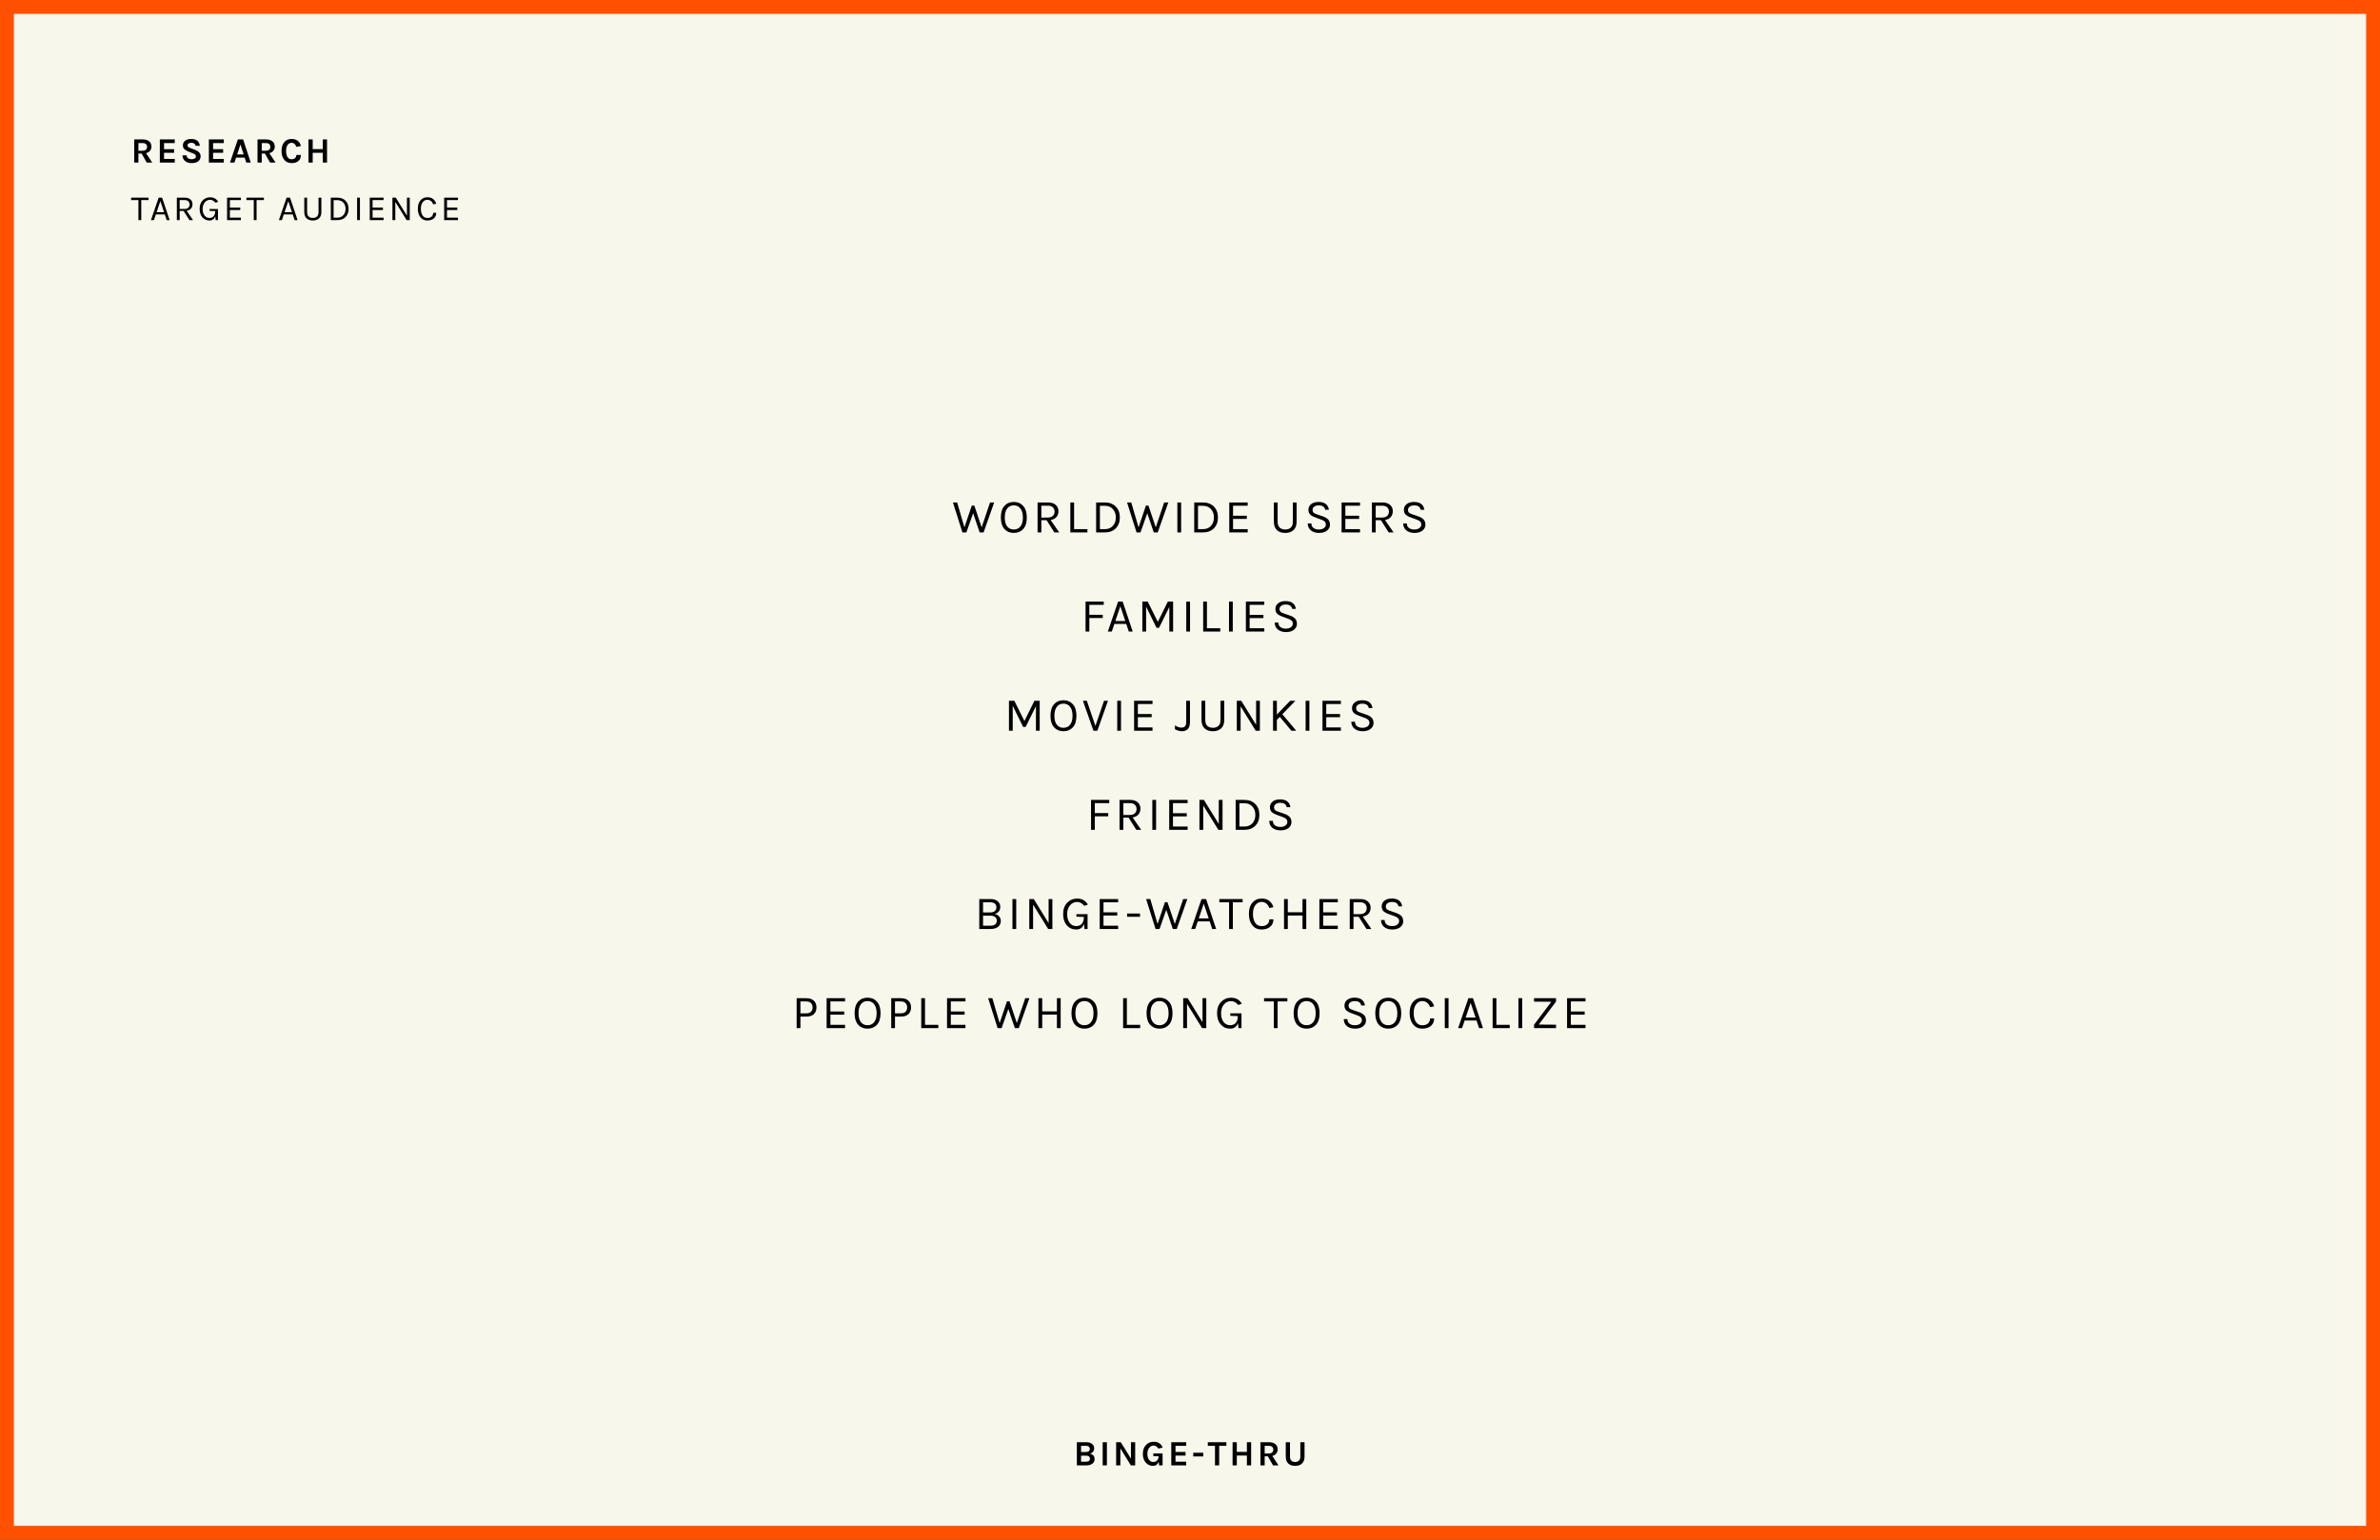
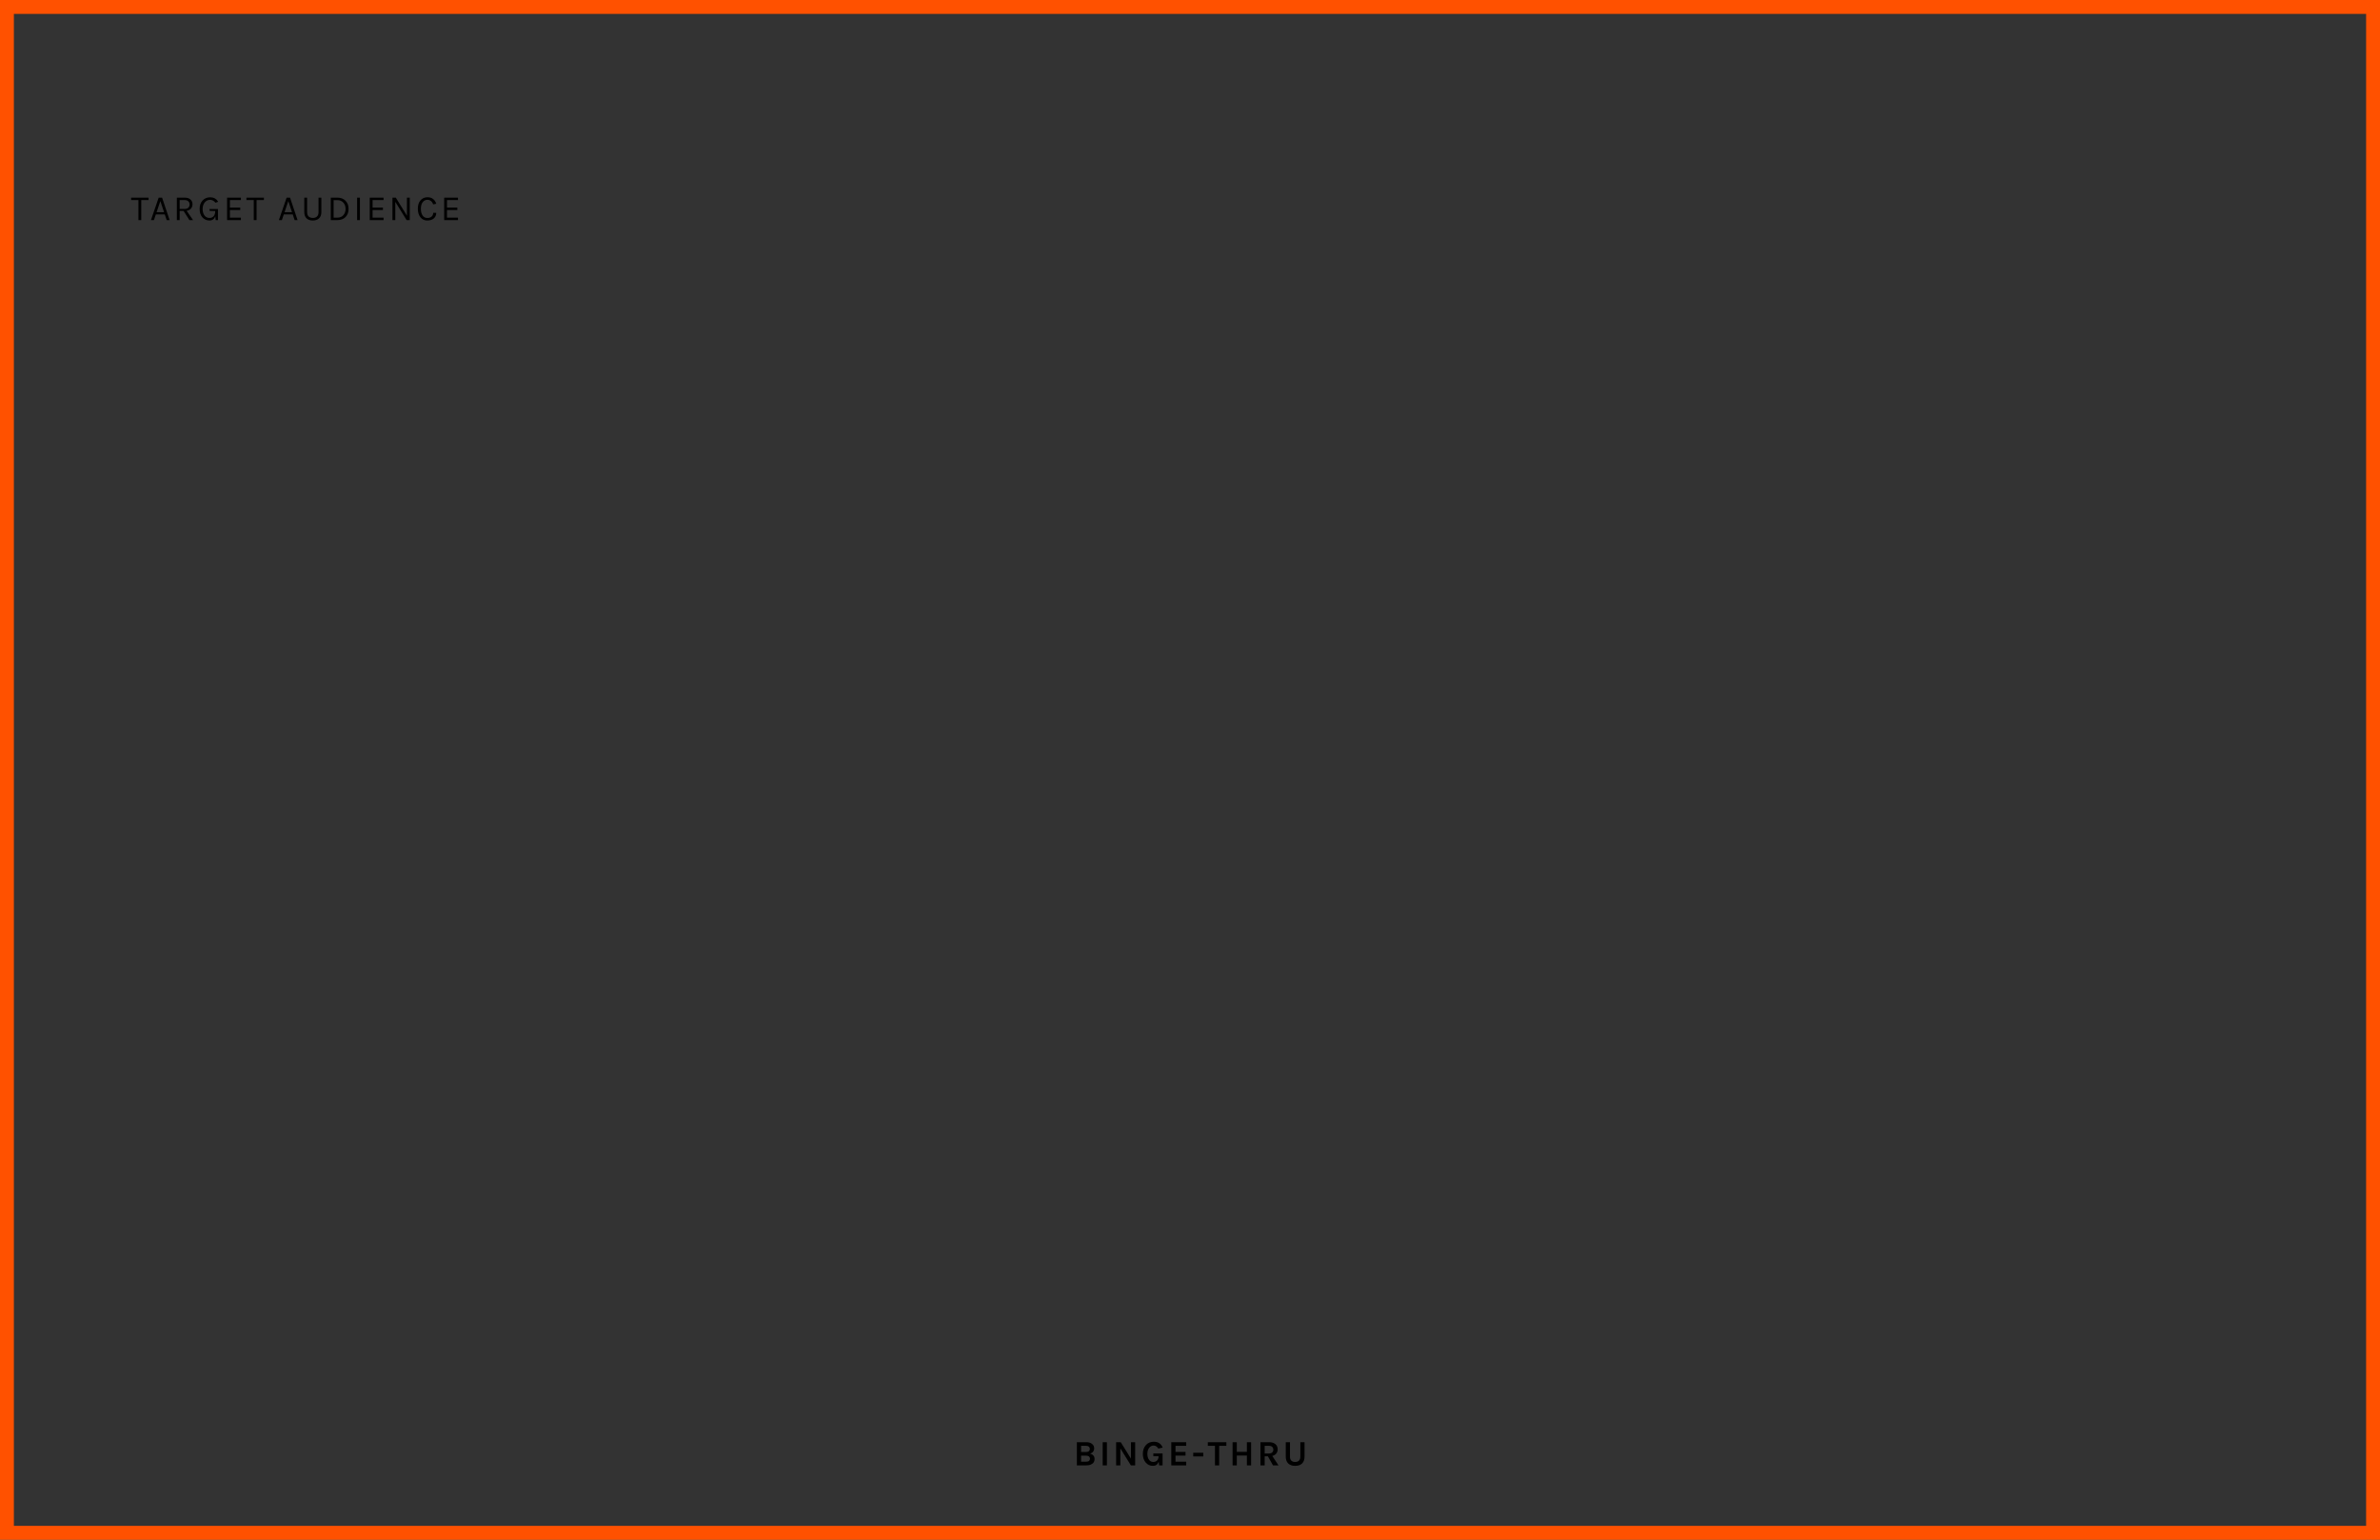
<svg xmlns="http://www.w3.org/2000/svg" width="2400" height="1553" viewBox="0 0 2400 1553" fill="none">
  <rect x="0" y="0" width="2400" height="1553" fill="#333333" stroke="none" />
-   <rect x="2393" y="1546" width="2386" height="1539" transform="rotate(-180 2393 1546)" fill="#F7F7EC" />
  <path d="M1085.91 1454.64H1095.34C1097.94 1454.64 1099.94 1455.25 1101.36 1456.47C1102.7 1457.6 1103.37 1459.05 1103.37 1460.83C1103.37 1462.15 1103 1463.28 1102.26 1464.21C1101.54 1465.15 1100.52 1465.81 1099.2 1466.19C1100.52 1466.46 1101.61 1467.06 1102.47 1467.99C1103.34 1468.9 1103.77 1470.08 1103.77 1471.52C1103.77 1474.4 1102.34 1476.37 1099.48 1477.42C1098.4 1477.81 1097.04 1478 1095.38 1478H1085.91V1454.64ZM1095.27 1474.29C1096.64 1474.29 1097.62 1474.02 1098.22 1473.46C1098.85 1472.91 1099.16 1472.18 1099.16 1471.27C1099.16 1470.36 1098.84 1469.62 1098.19 1469.07C1097.56 1468.5 1096.59 1468.21 1095.27 1468.21H1090.16V1474.29H1095.27ZM1090.16 1464.5H1095.16C1096.44 1464.5 1097.4 1464.22 1098.04 1463.67C1098.69 1463.12 1099.02 1462.38 1099.02 1461.44C1099.02 1460.48 1098.69 1459.72 1098.04 1459.17C1097.42 1458.6 1096.47 1458.31 1095.2 1458.31H1090.16V1464.5ZM1111.96 1454.64H1116.2V1478H1111.96V1454.64ZM1130.16 1454.64L1140.46 1471.2V1454.64H1144.71V1478H1140.39L1129.77 1460.86V1478H1125.52V1454.64H1130.16ZM1168.42 1474.29C1167.41 1477.1 1165.48 1478.5 1162.63 1478.5C1159.7 1478.5 1157.29 1477.4 1155.39 1475.19C1153.42 1472.91 1152.44 1470 1152.44 1466.44C1152.44 1462.7 1153.49 1459.7 1155.61 1457.44C1157.65 1455.26 1160.27 1454.17 1163.49 1454.17C1165.67 1454.17 1167.5 1454.65 1168.96 1455.61C1170.45 1456.54 1171.61 1458.03 1172.45 1460.07L1168.1 1461.08C1166.83 1459.04 1165.22 1458.02 1163.27 1458.02C1161.5 1458.02 1160.02 1458.78 1158.85 1460.29C1157.62 1461.82 1157.01 1463.88 1157.01 1466.44C1157.01 1468.87 1157.56 1470.84 1158.67 1472.35C1159.75 1473.84 1161.19 1474.58 1162.99 1474.58C1164.52 1474.58 1165.78 1474.09 1166.77 1473.1C1167.77 1472.1 1168.28 1470.72 1168.28 1468.96V1468.82L1163.02 1468.71V1465.98H1172.35V1478H1168.89L1168.42 1474.29ZM1181.12 1454.64H1196.17V1458.31H1185.37V1464.46H1195.49V1468.14H1185.37V1474.29H1196.17V1478H1181.12V1454.64ZM1203.26 1465.29H1213.38V1469H1203.26V1465.29ZM1217.95 1454.64H1236.67V1458.31H1229.43V1478H1225.19V1458.31H1217.95V1454.64ZM1247.19 1454.64V1464.39H1257.38V1454.64H1261.63V1478H1257.38V1468.1H1247.19V1478H1242.94V1454.64H1247.19ZM1288.41 1461.8C1288.41 1463.46 1287.94 1464.87 1287.01 1466.05C1286.07 1467.22 1284.73 1468.04 1282.98 1468.5L1289.24 1478H1283.7L1278.55 1468.89H1275.31V1478H1271.06V1454.64H1279.7C1282.46 1454.64 1284.61 1455.3 1286.14 1456.62C1287.66 1457.89 1288.41 1459.62 1288.41 1461.8ZM1279.3 1466.05C1280.86 1466.05 1282.04 1465.7 1282.83 1465C1283.62 1464.28 1284.02 1463.35 1284.02 1462.2C1284.02 1461.02 1283.66 1460.08 1282.94 1459.39C1282.22 1458.67 1281.14 1458.31 1279.7 1458.31H1275.31V1466.05H1279.3ZM1300.82 1454.64V1469.18C1300.82 1471.1 1301.3 1472.48 1302.26 1473.32C1303.24 1474.16 1304.5 1474.58 1306.04 1474.58C1307.57 1474.58 1308.82 1474.16 1309.78 1473.32C1310.76 1472.48 1311.26 1471.1 1311.26 1469.18V1454.64H1315.5V1469.18C1315.5 1472.16 1314.68 1474.46 1313.02 1476.09C1311.36 1477.7 1309.04 1478.5 1306.04 1478.5C1303.04 1478.5 1300.71 1477.7 1299.05 1476.09C1297.4 1474.46 1296.57 1472.16 1296.57 1469.18V1454.64H1300.82Z" fill="black" />
-   <path d="M152.7 147.8C152.7 149.456 152.232 150.872 151.296 152.048C150.36 153.224 149.016 154.04 147.264 154.496L153.528 164H147.984L142.836 154.892H139.596V164H135.348V140.636H143.988C146.748 140.636 148.896 141.296 150.432 142.616C151.944 143.888 152.7 145.616 152.7 147.8ZM143.592 152.048C145.152 152.048 146.328 151.7 147.12 151.004C147.912 150.284 148.308 149.348 148.308 148.196C148.308 147.02 147.948 146.084 147.228 145.388C146.508 144.668 145.428 144.308 143.988 144.308H139.596V152.048H143.592ZM161.18 140.636H176.228V144.308H165.428V150.464H175.544V154.136H165.428V160.292H176.228V164H161.18V140.636ZM197.286 147.08C196.902 145.04 195.462 144.02 192.966 144.02C191.742 144.02 190.782 144.272 190.086 144.776C189.414 145.256 189.078 145.844 189.078 146.54C189.078 147.236 189.294 147.788 189.726 148.196C190.182 148.58 190.878 148.94 191.814 149.276L196.89 151.256C198.618 151.928 199.95 152.78 200.886 153.812C201.822 154.82 202.29 156.092 202.29 157.628C202.29 159.74 201.498 161.42 199.914 162.668C198.33 163.892 196.074 164.504 193.146 164.504C190.554 164.504 188.454 163.868 186.846 162.596C185.046 161.204 184.098 159.236 184.002 156.692H188.214C188.214 158.612 189.21 159.824 191.202 160.328C191.802 160.496 192.594 160.58 193.578 160.58C194.562 160.58 195.474 160.34 196.314 159.86C197.154 159.356 197.574 158.696 197.574 157.88C197.574 157.04 197.346 156.404 196.89 155.972C196.434 155.516 195.69 155.096 194.658 154.712L190.014 152.876C188.214 152.18 186.834 151.364 185.874 150.428C184.914 149.492 184.434 148.196 184.434 146.54C184.434 144.596 185.19 143.06 186.702 141.932C188.238 140.756 190.314 140.168 192.93 140.168C195.57 140.168 197.598 140.78 199.014 142.004C200.454 143.204 201.282 144.896 201.498 147.08H197.286ZM210.631 140.636H225.679V144.308H214.879V150.464H224.995V154.136H214.879V160.292H225.679V164H210.631V140.636ZM239.86 140.636H245.188L252.856 164H248.356L246.736 158.96H238.06L236.404 164H231.904L239.86 140.636ZM239.14 155.756H245.692L242.452 145.712L239.14 155.756ZM277.048 147.8C277.048 149.456 276.58 150.872 275.644 152.048C274.708 153.224 273.364 154.04 271.612 154.496L277.876 164H272.332L267.184 154.892H263.944V164H259.696V140.636H268.336C271.096 140.636 273.244 141.296 274.78 142.616C276.292 143.888 277.048 145.616 277.048 147.8ZM267.94 152.048C269.5 152.048 270.676 151.7 271.468 151.004C272.26 150.284 272.656 149.348 272.656 148.196C272.656 147.02 272.296 146.084 271.576 145.388C270.856 144.668 269.776 144.308 268.336 144.308H263.944V152.048H267.94ZM293.952 140.168C295.392 140.168 296.64 140.348 297.696 140.708C298.752 141.044 299.664 141.524 300.432 142.148C301.944 143.372 302.928 145.088 303.383 147.296L298.848 148.124C298.464 146.9 297.864 145.916 297.048 145.172C296.256 144.404 295.26 144.02 294.06 144.02C292.428 144.02 291.108 144.704 290.1 146.072C289.02 147.56 288.48 149.624 288.48 152.264C288.48 154.88 288.96 156.932 289.92 158.42C290.88 159.884 292.188 160.616 293.844 160.616C295.5 160.616 296.748 160.22 297.588 159.428C298.428 158.612 298.848 157.568 298.848 156.296H303.42C303.42 158.912 302.58 160.94 300.9 162.38C299.244 163.796 296.964 164.504 294.06 164.504C290.964 164.504 288.504 163.424 286.68 161.264C284.831 159.056 283.907 156.056 283.907 152.264C283.907 148.424 284.855 145.424 286.751 143.264C288.576 141.2 290.976 140.168 293.952 140.168ZM315.328 140.636V150.392H325.516V140.636H329.764V164H325.516V154.1H315.328V164H311.08V140.636H315.328Z" fill="black" />
  <path d="M132.216 199.356H149.82V201.804H142.44V222H139.596V201.804H132.216V199.356ZM160.006 199.356H163.462L171.058 222H168.106L166.162 216.24H157.162L155.218 222H152.23L160.006 199.356ZM157.918 214.008H165.442L161.698 202.848L157.918 214.008ZM194.105 205.836C194.105 207.708 193.601 209.22 192.593 210.372C191.609 211.524 190.145 212.268 188.201 212.604L194.681 222H191.009L185.141 212.748H181.181V222H178.337V199.356H186.221C188.765 199.356 190.709 199.968 192.053 201.192C193.421 202.416 194.105 203.964 194.105 205.836ZM186.005 210.768C187.709 210.768 188.993 210.36 189.857 209.544C190.745 208.704 191.189 207.612 191.189 206.268C191.189 204.9 190.757 203.82 189.893 203.028C189.053 202.212 187.829 201.804 186.221 201.804H181.181V210.768H186.005ZM217.119 218.112C216.111 220.968 214.155 222.396 211.251 222.396C208.347 222.396 205.959 221.34 204.087 219.228C202.239 217.116 201.315 214.272 201.315 210.696C201.315 207.12 202.323 204.276 204.339 202.164C206.379 200.052 208.911 198.996 211.935 198.996C213.711 198.996 215.259 199.356 216.579 200.076C217.923 200.796 219.075 201.948 220.035 203.532L217.299 204.468C215.739 202.524 213.915 201.552 211.827 201.552C209.739 201.552 207.963 202.404 206.499 204.108C205.059 205.812 204.339 208.032 204.339 210.768C204.339 213.48 204.963 215.664 206.211 217.32C207.459 218.976 209.139 219.804 211.251 219.804C212.979 219.804 214.371 219.228 215.427 218.076C216.483 216.924 217.011 215.22 217.011 212.964V212.892L211.323 212.676V210.804H219.783V222H217.479L217.119 218.112ZM228.982 199.356H242.914V201.804H231.826V209.4H242.266V211.812H231.826V219.516H242.914V222H228.982V199.356ZM248.513 199.356H266.117V201.804H258.737V222H255.893V201.804H248.513V199.356ZM289.022 199.356H292.478L300.074 222H297.122L295.178 216.24H286.178L284.234 222H281.246L289.022 199.356ZM286.934 214.008H294.458L290.714 202.848L286.934 214.008ZM309.693 199.356V213.828C309.693 215.94 310.221 217.464 311.277 218.4C312.333 219.336 313.725 219.804 315.453 219.804C317.181 219.804 318.573 219.336 319.629 218.4C320.685 217.464 321.213 215.94 321.213 213.828V199.356H324.057V213.828C324.057 216.66 323.277 218.796 321.717 220.236C320.157 221.676 318.057 222.396 315.417 222.396C312.801 222.396 310.713 221.676 309.153 220.236C307.617 218.796 306.849 216.66 306.849 213.828V199.356H309.693ZM340.232 199.356C343.64 199.356 346.364 200.388 348.404 202.452C350.468 204.492 351.5 207.24 351.5 210.696C351.5 214.128 350.468 216.876 348.404 218.94C346.364 220.98 343.64 222 340.232 222H333.572V199.356H340.232ZM336.416 219.516H340.232C342.752 219.516 344.756 218.688 346.244 217.032C347.732 215.352 348.476 213.228 348.476 210.66C348.476 208.092 347.72 205.992 346.208 204.36C344.72 202.704 342.728 201.876 340.232 201.876H336.416V219.516ZM360.109 199.356H362.953V222H360.109V199.356ZM372.863 199.356H386.795V201.804H375.707V209.4H386.147V211.812H375.707V219.516H386.795V222H372.863V199.356ZM399.125 199.356L410.357 217.536V199.356H413.201V222H410.033L398.621 203.568V222H395.741V199.356H399.125ZM431.006 198.96C433.43 198.96 435.374 199.572 436.838 200.796C438.326 201.996 439.346 203.568 439.898 205.512L436.838 206.124C436.358 204.708 435.602 203.592 434.57 202.776C433.562 201.936 432.374 201.516 431.006 201.516C429.11 201.516 427.538 202.308 426.29 203.892C425.042 205.476 424.418 207.684 424.418 210.516C424.418 213.324 424.97 215.58 426.074 217.284C427.202 218.988 428.846 219.84 431.006 219.84C432.806 219.84 434.222 219.372 435.254 218.436C436.31 217.476 436.838 216.216 436.838 214.656H439.898C439.898 217.032 439.082 218.916 437.45 220.308C435.842 221.7 433.622 222.396 430.79 222.396C427.982 222.396 425.702 221.316 423.95 219.156C422.222 216.996 421.358 214.104 421.358 210.48C421.358 206.856 422.258 204.036 424.058 202.02C425.858 199.98 428.174 198.96 431.006 198.96ZM447.9 199.356H461.832V201.804H450.744V209.4H461.184V211.812H450.744V219.516H461.832V222H447.9V199.356Z" fill="black" />
-   <path d="M965.18 506.808L972.524 531.912L979.964 509.928H982.508L989.9 531.912L998.348 506.808H1002.52L991.868 537H987.884L981.308 517.656L974.492 537H970.508L960.956 506.808H965.18ZM1022.33 506.28C1026.23 506.28 1029.38 507.624 1031.78 510.312C1034.21 512.968 1035.43 516.856 1035.43 521.976C1035.43 527.064 1034.23 530.936 1031.83 533.592C1029.43 536.216 1026.26 537.528 1022.33 537.528C1018.39 537.528 1015.22 536.2 1012.82 533.544C1010.45 530.856 1009.27 526.984 1009.27 521.928C1009.27 516.84 1010.45 512.968 1012.82 510.312C1015.22 507.624 1018.39 506.28 1022.33 506.28ZM1022.33 509.688C1019.51 509.688 1017.29 510.744 1015.65 512.856C1014.02 514.968 1013.21 518.008 1013.21 521.976C1013.21 525.944 1014.02 528.952 1015.65 531C1017.29 533.048 1019.51 534.072 1022.33 534.072C1025.14 534.072 1027.37 533.048 1029 531C1030.66 528.952 1031.49 525.944 1031.49 521.976C1031.49 518.008 1030.66 514.968 1029 512.856C1027.37 510.744 1025.14 509.688 1022.33 509.688ZM1067.33 515.448C1067.33 517.944 1066.65 519.96 1065.31 521.496C1064 523.032 1062.05 524.024 1059.45 524.472L1068.09 537H1063.2L1055.37 524.664H1050.09V537H1046.3V506.808H1056.81C1060.21 506.808 1062.8 507.624 1064.59 509.256C1066.41 510.888 1067.33 512.952 1067.33 515.448ZM1056.53 522.024C1058.8 522.024 1060.51 521.48 1061.66 520.392C1062.85 519.272 1063.44 517.816 1063.44 516.024C1063.44 514.2 1062.86 512.76 1061.71 511.704C1060.59 510.616 1058.96 510.072 1056.81 510.072H1050.09V522.024H1056.53ZM1083.13 533.688H1096.57V537H1079.34V506.808H1083.13V533.688ZM1114.22 506.808C1118.77 506.808 1122.4 508.184 1125.12 510.936C1127.87 513.656 1129.25 517.32 1129.25 521.928C1129.25 526.504 1127.87 530.168 1125.12 532.92C1122.4 535.64 1118.77 537 1114.22 537H1105.34V506.808H1114.22ZM1109.14 533.688H1114.22C1117.58 533.688 1120.26 532.584 1122.24 530.376C1124.22 528.136 1125.22 525.304 1125.22 521.88C1125.22 518.456 1124.21 515.656 1122.19 513.48C1120.21 511.272 1117.55 510.168 1114.22 510.168H1109.14V533.688ZM1140.77 506.808L1148.12 531.912L1155.56 509.928H1158.1L1165.49 531.912L1173.94 506.808H1178.12L1167.46 537H1163.48L1156.9 517.656L1150.09 537H1146.1L1136.55 506.808H1140.77ZM1187.26 506.808H1191.06V537H1187.26V506.808ZM1213.15 506.808C1217.69 506.808 1221.32 508.184 1224.04 510.936C1226.8 513.656 1228.17 517.32 1228.17 521.928C1228.17 526.504 1226.8 530.168 1224.04 532.92C1221.32 535.64 1217.69 537 1213.15 537H1204.27V506.808H1213.15ZM1208.06 533.688H1213.15C1216.51 533.688 1219.18 532.584 1221.16 530.376C1223.15 528.136 1224.14 525.304 1224.14 521.88C1224.14 518.456 1223.13 515.656 1221.12 513.48C1219.13 511.272 1216.48 510.168 1213.15 510.168H1208.06V533.688ZM1239.6 506.808H1258.18V510.072H1243.4V520.2H1257.32V523.416H1243.4V533.688H1258.18V537H1239.6V506.808ZM1288.36 506.808V526.104C1288.36 528.92 1289.07 530.952 1290.47 532.2C1291.88 533.448 1293.74 534.072 1296.04 534.072C1298.35 534.072 1300.2 533.448 1301.61 532.2C1303.02 530.952 1303.72 528.92 1303.72 526.104V506.808H1307.51V526.104C1307.51 529.88 1306.47 532.728 1304.39 534.648C1302.31 536.568 1299.51 537.528 1295.99 537.528C1292.51 537.528 1289.72 536.568 1287.64 534.648C1285.59 532.728 1284.57 529.88 1284.57 526.104V506.808H1288.36ZM1336.33 514.152C1335.78 511.208 1333.62 509.736 1329.85 509.736C1327.83 509.736 1326.28 510.184 1325.19 511.08C1324.1 511.944 1323.56 513 1323.56 514.248C1323.56 515.464 1323.9 516.392 1324.57 517.032C1325.24 517.672 1326.33 518.232 1327.83 518.712L1334.12 520.872C1336.26 521.608 1337.96 522.616 1339.21 523.896C1340.49 525.176 1341.13 526.984 1341.13 529.32C1341.13 531.624 1340.14 533.576 1338.15 535.176C1336.17 536.744 1333.51 537.528 1330.18 537.528C1326.86 537.528 1324.12 536.696 1321.98 535.032C1319.86 533.336 1318.78 530.968 1318.71 527.928H1322.41C1322.41 529.912 1323.1 531.432 1324.47 532.488C1325.88 533.544 1327.67 534.072 1329.85 534.072C1332.06 534.072 1333.8 533.592 1335.08 532.632C1336.36 531.64 1337 530.488 1337 529.176C1337 527.832 1336.6 526.776 1335.8 526.008C1335.03 525.24 1333.88 524.6 1332.34 524.088L1327.02 522.12C1324.52 521.288 1322.63 520.296 1321.35 519.144C1320.07 517.992 1319.43 516.312 1319.43 514.104C1319.43 511.864 1320.33 510.008 1322.12 508.536C1323.91 507.032 1326.42 506.28 1329.66 506.28C1332.89 506.28 1335.35 507 1337.05 508.44C1338.78 509.848 1339.77 511.752 1340.02 514.152H1336.33ZM1352.86 506.808H1371.44V510.072H1356.65V520.2H1370.57V523.416H1356.65V533.688H1371.44V537H1352.86V506.808ZM1404.49 515.448C1404.49 517.944 1403.82 519.96 1402.47 521.496C1401.16 523.032 1399.21 524.024 1396.62 524.472L1405.26 537H1400.36L1392.54 524.664H1387.26V537H1383.46V506.808H1393.98C1397.37 506.808 1399.96 507.624 1401.75 509.256C1403.58 510.888 1404.49 512.952 1404.49 515.448ZM1393.69 522.024C1395.96 522.024 1397.67 521.48 1398.82 520.392C1400.01 519.272 1400.6 517.816 1400.6 516.024C1400.6 514.2 1400.02 512.76 1398.87 511.704C1397.75 510.616 1396.12 510.072 1393.98 510.072H1387.26V522.024H1393.69ZM1432.58 514.152C1432.04 511.208 1429.88 509.736 1426.1 509.736C1424.09 509.736 1422.53 510.184 1421.45 511.08C1420.36 511.944 1419.81 513 1419.81 514.248C1419.81 515.464 1420.15 516.392 1420.82 517.032C1421.49 517.672 1422.58 518.232 1424.09 518.712L1430.37 520.872C1432.52 521.608 1434.21 522.616 1435.46 523.896C1436.74 525.176 1437.38 526.984 1437.38 529.32C1437.38 531.624 1436.39 533.576 1434.41 535.176C1432.42 536.744 1429.77 537.528 1426.44 537.528C1423.11 537.528 1420.37 536.696 1418.23 535.032C1416.12 533.336 1415.03 530.968 1414.97 527.928H1418.66C1418.66 529.912 1419.35 531.432 1420.73 532.488C1422.13 533.544 1423.93 534.072 1426.1 534.072C1428.31 534.072 1430.05 533.592 1431.33 532.632C1432.61 531.64 1433.25 530.488 1433.25 529.176C1433.25 527.832 1432.85 526.776 1432.05 526.008C1431.29 525.24 1430.13 524.6 1428.6 524.088L1423.27 522.12C1420.77 521.288 1418.89 520.296 1417.61 519.144C1416.33 517.992 1415.69 516.312 1415.69 514.104C1415.69 511.864 1416.58 510.008 1418.37 508.536C1420.17 507.032 1422.68 506.28 1425.91 506.28C1429.14 506.28 1431.61 507 1433.3 508.44C1435.03 509.848 1436.02 511.752 1436.28 514.152H1432.58ZM1094.69 606.808H1113.02V610.072H1098.48V620.104H1112.01V623.368H1098.48V637H1094.69V606.808ZM1127.51 606.808H1132.11L1142.24 637H1138.31L1135.71 629.32H1123.71L1121.12 637H1117.14L1127.51 606.808ZM1124.72 626.344H1134.75L1129.76 611.464L1124.72 626.344ZM1157.37 606.808L1167.55 627.256L1177.63 606.808H1182.96V637H1179.16V612.184L1168.8 633.208H1166.25L1155.74 611.848V637H1151.95V606.808H1157.37ZM1196.24 606.808H1200.03V637H1196.24V606.808ZM1217.08 633.688H1230.52V637H1213.29V606.808H1217.08V633.688ZM1239.34 606.808H1243.13V637H1239.34V606.808ZM1256.35 606.808H1274.92V610.072H1260.14V620.2H1274.06V623.416H1260.14V633.688H1274.92V637H1256.35V606.808ZM1303.03 614.152C1302.48 611.208 1300.32 609.736 1296.55 609.736C1294.53 609.736 1292.98 610.184 1291.89 611.08C1290.8 611.944 1290.26 613 1290.26 614.248C1290.26 615.464 1290.6 616.392 1291.27 617.032C1291.94 617.672 1293.03 618.232 1294.53 618.712L1300.82 620.872C1302.96 621.608 1304.66 622.616 1305.91 623.896C1307.19 625.176 1307.83 626.984 1307.83 629.32C1307.83 631.624 1306.84 633.576 1304.85 635.176C1302.87 636.744 1300.21 637.528 1296.88 637.528C1293.56 637.528 1290.82 636.696 1288.68 635.032C1286.56 633.336 1285.48 630.968 1285.41 627.928H1289.11C1289.11 629.912 1289.8 631.432 1291.17 632.488C1292.58 633.544 1294.37 634.072 1296.55 634.072C1298.76 634.072 1300.5 633.592 1301.78 632.632C1303.06 631.64 1303.7 630.488 1303.7 629.176C1303.7 627.832 1303.3 626.776 1302.5 626.008C1301.73 625.24 1300.58 624.6 1299.04 624.088L1293.72 622.12C1291.22 621.288 1289.33 620.296 1288.05 619.144C1286.77 617.992 1286.13 616.312 1286.13 614.104C1286.13 611.864 1287.03 610.008 1288.82 608.536C1290.61 607.032 1293.12 606.28 1296.36 606.28C1299.59 606.28 1302.05 607 1303.75 608.44C1305.48 609.848 1306.47 611.752 1306.72 614.152H1303.03ZM1022.86 706.808L1033.04 727.256L1043.12 706.808H1048.44V737H1044.65V712.184L1034.28 733.208H1031.74L1021.23 711.848V737H1017.44V706.808H1022.86ZM1072.38 706.28C1076.28 706.28 1079.44 707.624 1081.84 710.312C1084.27 712.968 1085.48 716.856 1085.48 721.976C1085.48 727.064 1084.28 730.936 1081.88 733.592C1079.48 736.216 1076.32 737.528 1072.38 737.528C1068.44 737.528 1065.28 736.2 1062.88 733.544C1060.51 730.856 1059.32 726.984 1059.32 721.928C1059.32 716.84 1060.51 712.968 1062.88 710.312C1065.28 707.624 1068.44 706.28 1072.38 706.28ZM1072.38 709.688C1069.56 709.688 1067.34 710.744 1065.71 712.856C1064.08 714.968 1063.26 718.008 1063.26 721.976C1063.26 725.944 1064.08 728.952 1065.71 731C1067.34 733.048 1069.56 734.072 1072.38 734.072C1075.2 734.072 1077.42 733.048 1079.05 731C1080.72 728.952 1081.55 725.944 1081.55 721.976C1081.55 718.008 1080.72 714.968 1079.05 712.856C1077.42 710.744 1075.2 709.688 1072.38 709.688ZM1095.98 706.808L1104.62 732.2L1113.31 706.808H1117.29L1106.59 737H1102.65L1092 706.808H1095.98ZM1126.63 706.808H1130.42V737H1126.63V706.808ZM1143.63 706.808H1162.21V710.072H1147.42V720.2H1161.34V723.416H1147.42V733.688H1162.21V737H1143.63V706.808ZM1199.97 728.264C1199.97 731.56 1199.22 733.928 1197.72 735.368C1196.25 736.808 1194.36 737.528 1192.05 737.528C1189.75 737.528 1187.33 736.856 1184.81 735.512V731.576C1187.05 733.112 1189.14 733.88 1191.09 733.88C1193.08 733.88 1194.42 733.4 1195.13 732.44C1195.83 731.48 1196.18 730.088 1196.18 728.264V706.808H1199.97V728.264ZM1215.4 706.808V726.104C1215.4 728.92 1216.1 730.952 1217.51 732.2C1218.92 733.448 1220.77 734.072 1223.08 734.072C1225.38 734.072 1227.24 733.448 1228.64 732.2C1230.05 730.952 1230.76 728.92 1230.76 726.104V706.808H1234.55V726.104C1234.55 729.88 1233.51 732.728 1231.43 734.648C1229.35 736.568 1226.55 737.528 1223.03 737.528C1219.54 737.528 1216.76 736.568 1214.68 734.648C1212.63 732.728 1211.6 729.88 1211.6 726.104V706.808H1215.4ZM1251.7 706.808L1266.67 731.048V706.808H1270.47V737H1266.24L1251.03 712.424V737H1247.19V706.808H1251.7ZM1287.58 706.808V720.776L1301.07 706.808H1306.3L1293.1 720.392L1307.12 737H1302.22L1290.56 723.032L1287.58 726.104V737H1283.74V706.808H1287.58ZM1316.59 706.808H1320.38V737H1316.59V706.808ZM1333.6 706.808H1352.17V710.072H1337.39V720.2H1351.31V723.416H1337.39V733.688H1352.17V737H1333.6V706.808ZM1380.28 714.152C1379.73 711.208 1377.57 709.736 1373.8 709.736C1371.78 709.736 1370.23 710.184 1369.14 711.08C1368.05 711.944 1367.51 713 1367.51 714.248C1367.51 715.464 1367.85 716.392 1368.52 717.032C1369.19 717.672 1370.28 718.232 1371.78 718.712L1378.07 720.872C1380.21 721.608 1381.91 722.616 1383.16 723.896C1384.44 725.176 1385.08 726.984 1385.08 729.32C1385.08 731.624 1384.09 733.576 1382.1 735.176C1380.12 736.744 1377.46 737.528 1374.13 737.528C1370.81 737.528 1368.07 736.696 1365.93 735.032C1363.81 733.336 1362.73 730.968 1362.66 727.928H1366.36C1366.36 729.912 1367.05 731.432 1368.42 732.488C1369.83 733.544 1371.62 734.072 1373.8 734.072C1376.01 734.072 1377.75 733.592 1379.03 732.632C1380.31 731.64 1380.95 730.488 1380.95 729.176C1380.95 727.832 1380.55 726.776 1379.75 726.008C1378.98 725.24 1377.83 724.6 1376.29 724.088L1370.97 722.12C1368.47 721.288 1366.58 720.296 1365.3 719.144C1364.02 717.992 1363.38 716.312 1363.38 714.104C1363.38 711.864 1364.28 710.008 1366.07 708.536C1367.86 707.032 1370.37 706.28 1373.61 706.28C1376.84 706.28 1379.3 707 1381 708.44C1382.73 709.848 1383.72 711.752 1383.97 714.152H1380.28ZM1100.21 806.808H1118.55V810.072H1104V820.104H1117.54V823.368H1104V837H1100.21V806.808ZM1150.01 815.448C1150.01 817.944 1149.34 819.96 1147.99 821.496C1146.68 823.032 1144.73 824.024 1142.14 824.472L1150.78 837H1145.88L1138.06 824.664H1132.78V837H1128.98V806.808H1139.5C1142.89 806.808 1145.48 807.624 1147.27 809.256C1149.1 810.888 1150.01 812.952 1150.01 815.448ZM1139.21 822.024C1141.48 822.024 1143.19 821.48 1144.34 820.392C1145.53 819.272 1146.12 817.816 1146.12 816.024C1146.12 814.2 1145.54 812.76 1144.39 811.704C1143.27 810.616 1141.64 810.072 1139.5 810.072H1132.78V822.024H1139.21ZM1162.02 806.808H1165.81V837H1162.02V806.808ZM1179.03 806.808H1197.6V810.072H1182.82V820.2H1196.74V823.416H1182.82V833.688H1197.6V837H1179.03V806.808ZM1214.04 806.808L1229.02 831.048V806.808H1232.81V837H1228.59L1213.37 812.424V837H1209.53V806.808H1214.04ZM1254.92 806.808C1259.46 806.808 1263.1 808.184 1265.82 810.936C1268.57 813.656 1269.94 817.32 1269.94 821.928C1269.94 826.504 1268.57 830.168 1265.82 832.92C1263.1 835.64 1259.46 837 1254.92 837H1246.04V806.808H1254.92ZM1249.83 833.688H1254.92C1258.28 833.688 1260.95 832.584 1262.94 830.376C1264.92 828.136 1265.91 825.304 1265.91 821.88C1265.91 818.456 1264.9 815.656 1262.89 813.48C1260.9 811.272 1258.25 810.168 1254.92 810.168H1249.83V833.688ZM1297.5 814.152C1296.96 811.208 1294.8 809.736 1291.02 809.736C1289.01 809.736 1287.45 810.184 1286.37 811.08C1285.28 811.944 1284.73 813 1284.73 814.248C1284.73 815.464 1285.07 816.392 1285.74 817.032C1286.41 817.672 1287.5 818.232 1289.01 818.712L1295.29 820.872C1297.44 821.608 1299.13 822.616 1300.38 823.896C1301.66 825.176 1302.3 826.984 1302.3 829.32C1302.3 831.624 1301.31 833.576 1299.33 835.176C1297.34 836.744 1294.69 837.528 1291.36 837.528C1288.03 837.528 1285.29 836.696 1283.15 835.032C1281.04 833.336 1279.95 830.968 1279.89 827.928H1283.58C1283.58 829.912 1284.27 831.432 1285.65 832.488C1287.05 833.544 1288.85 834.072 1291.02 834.072C1293.23 834.072 1294.97 833.592 1296.25 832.632C1297.53 831.64 1298.17 830.488 1298.17 829.176C1298.17 827.832 1297.77 826.776 1296.97 826.008C1296.21 825.24 1295.05 824.6 1293.52 824.088L1288.19 822.12C1285.69 821.288 1283.81 820.296 1282.53 819.144C1281.25 817.992 1280.61 816.312 1280.61 814.104C1280.61 811.864 1281.5 810.008 1283.29 808.536C1285.09 807.032 1287.6 806.28 1290.83 806.28C1294.06 806.28 1296.53 807 1298.22 808.44C1299.95 809.848 1300.94 811.752 1301.2 814.152H1297.5ZM987.511 906.808H998.791C1001.96 906.808 1004.39 907.56 1006.09 909.064C1007.81 910.568 1008.68 912.456 1008.68 914.728C1008.68 916.456 1008.2 917.96 1007.24 919.24C1006.31 920.52 1004.89 921.384 1002.97 921.832C1004.85 922.152 1006.36 922.968 1007.48 924.28C1008.63 925.592 1009.21 927.08 1009.21 928.744C1009.21 932.456 1007.4 934.968 1003.78 936.28C1002.44 936.76 1000.79 937 998.839 937H987.511V906.808ZM998.743 933.688C1001.05 933.688 1002.69 933.224 1003.69 932.296C1004.68 931.368 1005.17 930.136 1005.17 928.6C1005.17 927.064 1004.63 925.848 1003.54 924.952C1002.45 924.024 1000.85 923.56 998.743 923.56H991.303V933.688H998.743ZM991.303 920.296H998.695C1000.55 920.296 1002.02 919.848 1003.11 918.952C1004.23 918.024 1004.79 916.76 1004.79 915.16C1004.79 913.56 1004.25 912.312 1003.16 911.416C1002.1 910.52 1000.61 910.072 998.695 910.072H991.303V920.296ZM1020.97 906.808H1024.76V937H1020.97V906.808ZM1042.44 906.808L1057.42 931.048V906.808H1061.21V937H1056.98L1041.77 912.424V937H1037.93V906.808H1042.44ZM1093.15 931.816C1091.81 935.624 1089.2 937.528 1085.33 937.528C1081.46 937.528 1078.27 936.12 1075.78 933.304C1073.31 930.488 1072.08 926.696 1072.08 921.928C1072.08 917.16 1073.43 913.368 1076.11 910.552C1078.83 907.736 1082.21 906.328 1086.24 906.328C1088.61 906.328 1090.67 906.808 1092.43 907.768C1094.23 908.728 1095.76 910.264 1097.04 912.376L1093.39 913.624C1091.31 911.032 1088.88 909.736 1086.1 909.736C1083.31 909.736 1080.95 910.872 1078.99 913.144C1077.07 915.416 1076.11 918.376 1076.11 922.024C1076.11 925.64 1076.95 928.552 1078.61 930.76C1080.27 932.968 1082.51 934.072 1085.33 934.072C1087.63 934.072 1089.49 933.304 1090.9 931.768C1092.31 930.232 1093.01 927.96 1093.01 924.952V924.856L1085.43 924.568V922.072H1096.71V937H1093.63L1093.15 931.816ZM1108.97 906.808H1127.55V910.072H1112.76V920.2H1126.68V923.416H1112.76V933.688H1127.55V937H1108.97V906.808ZM1136.55 921.4H1149.61V924.664H1136.55V921.4ZM1159.96 906.808L1167.3 931.912L1174.74 909.928H1177.28L1184.68 931.912L1193.12 906.808H1197.3L1186.64 937H1182.66L1176.08 917.656L1169.27 937H1165.28L1155.73 906.808H1159.96ZM1211.62 906.808H1216.23L1226.36 937H1222.42L1219.83 929.32H1207.83L1205.24 937H1201.25L1211.62 906.808ZM1208.84 926.344H1218.87L1213.88 911.464L1208.84 926.344ZM1229.58 906.808H1253.05V910.072H1243.21V937H1239.42V910.072H1229.58V906.808ZM1272.25 906.28C1275.48 906.28 1278.07 907.096 1280.03 908.728C1282.01 910.328 1283.37 912.424 1284.11 915.016L1280.03 915.832C1279.39 913.944 1278.38 912.456 1277 911.368C1275.66 910.248 1274.07 909.688 1272.25 909.688C1269.72 909.688 1267.63 910.744 1265.96 912.856C1264.3 914.968 1263.47 917.912 1263.47 921.688C1263.47 925.432 1264.2 928.44 1265.67 930.712C1267.18 932.984 1269.37 934.12 1272.25 934.12C1274.65 934.12 1276.54 933.496 1277.91 932.248C1279.32 930.968 1280.03 929.288 1280.03 927.208H1284.11C1284.11 930.376 1283.02 932.888 1280.84 934.744C1278.7 936.6 1275.74 937.528 1271.96 937.528C1268.22 937.528 1265.18 936.088 1262.84 933.208C1260.54 930.328 1259.39 926.472 1259.39 921.64C1259.39 916.808 1260.59 913.048 1262.99 910.36C1265.39 907.64 1268.47 906.28 1272.25 906.28ZM1298.62 906.808V920.104H1313.45V906.808H1317.24V937H1313.45V923.368H1298.62V937H1294.82V906.808H1298.62ZM1330.48 906.808H1349.06V910.072H1334.28V920.2H1348.2V923.416H1334.28V933.688H1349.06V937H1330.48V906.808ZM1382.11 915.448C1382.11 917.944 1381.44 919.96 1380.09 921.496C1378.78 923.032 1376.83 924.024 1374.24 924.472L1382.88 937H1377.98L1370.16 924.664H1364.88V937H1361.09V906.808H1371.6C1374.99 906.808 1377.58 907.624 1379.37 909.256C1381.2 910.888 1382.11 912.952 1382.11 915.448ZM1371.31 922.024C1373.58 922.024 1375.29 921.48 1376.45 920.392C1377.63 919.272 1378.22 917.816 1378.22 916.024C1378.22 914.2 1377.65 912.76 1376.49 911.704C1375.37 910.616 1373.74 910.072 1371.6 910.072H1364.88V922.024H1371.31ZM1410.2 914.152C1409.66 911.208 1407.5 909.736 1403.72 909.736C1401.71 909.736 1400.16 910.184 1399.07 911.08C1397.98 911.944 1397.44 913 1397.44 914.248C1397.44 915.464 1397.77 916.392 1398.44 917.032C1399.12 917.672 1400.2 918.232 1401.71 918.712L1408 920.872C1410.14 921.608 1411.84 922.616 1413.08 923.896C1414.36 925.176 1415 926.984 1415 929.32C1415 931.624 1414.01 933.576 1412.03 935.176C1410.04 936.744 1407.39 937.528 1404.06 937.528C1400.73 937.528 1398 936.696 1395.85 935.032C1393.74 933.336 1392.65 930.968 1392.59 927.928H1396.28C1396.28 929.912 1396.97 931.432 1398.35 932.488C1399.76 933.544 1401.55 934.072 1403.72 934.072C1405.93 934.072 1407.68 933.592 1408.96 932.632C1410.24 931.64 1410.88 930.488 1410.88 929.176C1410.88 927.832 1410.48 926.776 1409.68 926.008C1408.91 925.24 1407.76 924.6 1406.22 924.088L1400.89 922.12C1398.4 921.288 1396.51 920.296 1395.23 919.144C1393.95 917.992 1393.31 916.312 1393.31 914.104C1393.31 911.864 1394.2 910.008 1396 908.536C1397.79 907.032 1400.3 906.28 1403.53 906.28C1406.76 906.28 1409.23 907 1410.92 908.44C1412.65 909.848 1413.64 911.752 1413.9 914.152H1410.2ZM813.099 1006.81C816.427 1006.81 818.955 1007.66 820.683 1009.35C822.443 1011.02 823.323 1013.27 823.323 1016.12C823.323 1018.97 822.443 1021.22 820.683 1022.89C818.955 1024.52 816.427 1025.34 813.099 1025.34H807.147V1037H803.355V1006.81H813.099ZM813.099 1022.07C815.179 1022.07 816.747 1021.54 817.803 1020.49C818.891 1019.43 819.435 1017.99 819.435 1016.17C819.435 1014.31 818.891 1012.84 817.803 1011.75C816.747 1010.63 815.179 1010.07 813.099 1010.07H807.147V1022.07H813.099ZM833.581 1006.81H852.157V1010.07H837.373V1020.2H851.293V1023.42H837.373V1033.69H852.157V1037H833.581V1006.81ZM874.838 1006.28C878.742 1006.28 881.894 1007.62 884.294 1010.31C886.726 1012.97 887.942 1016.86 887.942 1021.98C887.942 1027.06 886.742 1030.94 884.342 1033.59C881.942 1036.22 878.774 1037.53 874.838 1037.53C870.902 1037.53 867.734 1036.2 865.334 1033.54C862.966 1030.86 861.782 1026.98 861.782 1021.93C861.782 1016.84 862.966 1012.97 865.334 1010.31C867.734 1007.62 870.902 1006.28 874.838 1006.28ZM874.838 1009.69C872.022 1009.69 869.798 1010.74 868.166 1012.86C866.534 1014.97 865.718 1018.01 865.718 1021.98C865.718 1025.94 866.534 1028.95 868.166 1031C869.798 1033.05 872.022 1034.07 874.838 1034.07C877.654 1034.07 879.878 1033.05 881.51 1031C883.174 1028.95 884.006 1025.94 884.006 1021.98C884.006 1018.01 883.174 1014.97 881.51 1012.86C879.878 1010.74 877.654 1009.69 874.838 1009.69ZM908.462 1006.81C911.79 1006.81 914.318 1007.66 916.046 1009.35C917.806 1011.02 918.686 1013.27 918.686 1016.12C918.686 1018.97 917.806 1021.22 916.046 1022.89C914.318 1024.52 911.79 1025.34 908.462 1025.34H902.51V1037H898.718V1006.81H908.462ZM908.462 1022.07C910.542 1022.07 912.11 1021.54 913.166 1020.49C914.254 1019.43 914.798 1017.99 914.798 1016.17C914.798 1014.31 914.254 1012.84 913.166 1011.75C912.11 1010.63 910.542 1010.07 908.462 1010.07H902.51V1022.07H908.462ZM932.784 1033.69H946.224V1037H928.992V1006.81H932.784V1033.69ZM954.997 1006.81H973.573V1010.07H958.789V1020.2H972.709V1023.42H958.789V1033.69H973.573V1037H954.997V1006.81ZM1000.68 1006.81L1008.03 1031.91L1015.47 1009.93H1018.01L1025.4 1031.91L1033.85 1006.81H1038.03L1027.37 1037H1023.39L1016.81 1017.66L1010 1037H1006.01L996.459 1006.81H1000.68ZM1050.97 1006.81V1020.1H1065.8V1006.81H1069.59V1037H1065.8V1023.37H1050.97V1037H1047.17V1006.81H1050.97ZM1093.54 1006.28C1097.44 1006.28 1100.59 1007.62 1102.99 1010.31C1105.43 1012.97 1106.64 1016.86 1106.64 1021.98C1106.64 1027.06 1105.44 1030.94 1103.04 1033.59C1100.64 1036.22 1097.47 1037.53 1093.54 1037.53C1089.6 1037.53 1086.43 1036.2 1084.03 1033.54C1081.67 1030.86 1080.48 1026.98 1080.48 1021.93C1080.48 1016.84 1081.67 1012.97 1084.03 1010.31C1086.43 1007.62 1089.6 1006.28 1093.54 1006.28ZM1093.54 1009.69C1090.72 1009.69 1088.5 1010.74 1086.87 1012.86C1085.23 1014.97 1084.42 1018.01 1084.42 1021.98C1084.42 1025.94 1085.23 1028.95 1086.87 1031C1088.5 1033.05 1090.72 1034.07 1093.54 1034.07C1096.35 1034.07 1098.58 1033.05 1100.21 1031C1101.87 1028.95 1102.71 1025.94 1102.71 1021.98C1102.71 1018.01 1101.87 1014.97 1100.21 1012.86C1098.58 1010.74 1096.35 1009.69 1093.54 1009.69ZM1136.34 1033.69H1149.78V1037H1132.55V1006.81H1136.34V1033.69ZM1169.26 1006.28C1173.16 1006.28 1176.32 1007.62 1178.72 1010.31C1181.15 1012.97 1182.36 1016.86 1182.36 1021.98C1182.36 1027.06 1181.16 1030.94 1178.76 1033.59C1176.36 1036.22 1173.2 1037.53 1169.26 1037.53C1165.32 1037.53 1162.16 1036.2 1159.76 1033.54C1157.39 1030.86 1156.2 1026.98 1156.2 1021.93C1156.2 1016.84 1157.39 1012.97 1159.76 1010.31C1162.16 1007.62 1165.32 1006.28 1169.26 1006.28ZM1169.26 1009.69C1166.44 1009.69 1164.22 1010.74 1162.59 1012.86C1160.96 1014.97 1160.14 1018.01 1160.14 1021.98C1160.14 1025.94 1160.96 1028.95 1162.59 1031C1164.22 1033.05 1166.44 1034.07 1169.26 1034.07C1172.08 1034.07 1174.3 1033.05 1175.93 1031C1177.6 1028.95 1178.43 1025.94 1178.43 1021.98C1178.43 1018.01 1177.6 1014.97 1175.93 1012.86C1174.3 1010.74 1172.08 1009.69 1169.26 1009.69ZM1197.65 1006.81L1212.63 1031.05V1006.81H1216.42V1037H1212.2L1196.98 1012.42V1037H1193.14V1006.81H1197.65ZM1248.37 1031.82C1247.02 1035.62 1244.41 1037.53 1240.54 1037.53C1236.67 1037.53 1233.49 1036.12 1230.99 1033.3C1228.53 1030.49 1227.29 1026.7 1227.29 1021.93C1227.29 1017.16 1228.64 1013.37 1231.33 1010.55C1234.05 1007.74 1237.42 1006.33 1241.45 1006.33C1243.82 1006.33 1245.89 1006.81 1247.65 1007.77C1249.44 1008.73 1250.97 1010.26 1252.25 1012.38L1248.61 1013.62C1246.53 1011.03 1244.09 1009.74 1241.31 1009.74C1238.53 1009.74 1236.16 1010.87 1234.21 1013.14C1232.29 1015.42 1231.33 1018.38 1231.33 1022.02C1231.33 1025.64 1232.16 1028.55 1233.82 1030.76C1235.49 1032.97 1237.73 1034.07 1240.54 1034.07C1242.85 1034.07 1244.7 1033.3 1246.11 1031.77C1247.52 1030.23 1248.22 1027.96 1248.22 1024.95V1024.86L1240.64 1024.57V1022.07H1251.92V1037H1248.85L1248.37 1031.82ZM1274.71 1006.81H1298.18V1010.07H1288.34V1037H1284.55V1010.07H1274.71V1006.81ZM1317.57 1006.28C1321.48 1006.28 1324.63 1007.62 1327.03 1010.31C1329.46 1012.97 1330.68 1016.86 1330.68 1021.98C1330.68 1027.06 1329.48 1030.94 1327.08 1033.59C1324.68 1036.22 1321.51 1037.53 1317.57 1037.53C1313.64 1037.53 1310.47 1036.2 1308.07 1033.54C1305.7 1030.86 1304.52 1026.98 1304.52 1021.93C1304.52 1016.84 1305.7 1012.97 1308.07 1010.31C1310.47 1007.62 1313.64 1006.28 1317.57 1006.28ZM1317.57 1009.69C1314.76 1009.69 1312.53 1010.74 1310.9 1012.86C1309.27 1014.97 1308.45 1018.01 1308.45 1021.98C1308.45 1025.94 1309.27 1028.95 1310.9 1031C1312.53 1033.05 1314.76 1034.07 1317.57 1034.07C1320.39 1034.07 1322.61 1033.05 1324.24 1031C1325.91 1028.95 1326.74 1025.94 1326.74 1021.98C1326.74 1018.01 1325.91 1014.97 1324.24 1012.86C1322.61 1010.74 1320.39 1009.69 1317.57 1009.69ZM1372.67 1014.15C1372.12 1011.21 1369.96 1009.74 1366.19 1009.74C1364.17 1009.74 1362.62 1010.18 1361.53 1011.08C1360.44 1011.94 1359.9 1013 1359.9 1014.25C1359.9 1015.46 1360.23 1016.39 1360.91 1017.03C1361.58 1017.67 1362.67 1018.23 1364.17 1018.71L1370.46 1020.87C1372.6 1021.61 1374.3 1022.62 1375.55 1023.9C1376.83 1025.18 1377.47 1026.98 1377.47 1029.32C1377.47 1031.62 1376.47 1033.58 1374.49 1035.18C1372.51 1036.74 1369.85 1037.53 1366.52 1037.53C1363.19 1037.53 1360.46 1036.7 1358.31 1035.03C1356.2 1033.34 1355.11 1030.97 1355.05 1027.93H1358.75C1358.75 1029.91 1359.43 1031.43 1360.81 1032.49C1362.22 1033.54 1364.01 1034.07 1366.19 1034.07C1368.39 1034.07 1370.14 1033.59 1371.42 1032.63C1372.7 1031.64 1373.34 1030.49 1373.34 1029.18C1373.34 1027.83 1372.94 1026.78 1372.14 1026.01C1371.37 1025.24 1370.22 1024.6 1368.68 1024.09L1363.35 1022.12C1360.86 1021.29 1358.97 1020.3 1357.69 1019.14C1356.41 1017.99 1355.77 1016.31 1355.77 1014.1C1355.77 1011.86 1356.67 1010.01 1358.46 1008.54C1360.25 1007.03 1362.76 1006.28 1365.99 1006.28C1369.23 1006.28 1371.69 1007 1373.39 1008.44C1375.11 1009.85 1376.11 1011.75 1376.36 1014.15H1372.67ZM1399.9 1006.28C1403.81 1006.28 1406.96 1007.62 1409.36 1010.31C1411.79 1012.97 1413.01 1016.86 1413.01 1021.98C1413.01 1027.06 1411.81 1030.94 1409.41 1033.59C1407.01 1036.22 1403.84 1037.53 1399.9 1037.53C1395.97 1037.53 1392.8 1036.2 1390.4 1033.54C1388.03 1030.86 1386.85 1026.98 1386.85 1021.93C1386.85 1016.84 1388.03 1012.97 1390.4 1010.31C1392.8 1007.62 1395.97 1006.28 1399.9 1006.28ZM1399.9 1009.69C1397.09 1009.69 1394.86 1010.74 1393.23 1012.86C1391.6 1014.97 1390.78 1018.01 1390.78 1021.98C1390.78 1025.94 1391.6 1028.95 1393.23 1031C1394.86 1033.05 1397.09 1034.07 1399.9 1034.07C1402.72 1034.07 1404.94 1033.05 1406.58 1031C1408.24 1028.95 1409.07 1025.94 1409.07 1021.98C1409.07 1018.01 1408.24 1014.97 1406.58 1012.86C1404.94 1010.74 1402.72 1009.69 1399.9 1009.69ZM1434.34 1006.28C1437.58 1006.28 1440.17 1007.1 1442.12 1008.73C1444.1 1010.33 1445.46 1012.42 1446.2 1015.02L1442.12 1015.83C1441.48 1013.94 1440.47 1012.46 1439.1 1011.37C1437.75 1010.25 1436.17 1009.69 1434.34 1009.69C1431.82 1009.69 1429.72 1010.74 1428.06 1012.86C1426.39 1014.97 1425.56 1017.91 1425.56 1021.69C1425.56 1025.43 1426.3 1028.44 1427.77 1030.71C1429.27 1032.98 1431.46 1034.12 1434.34 1034.12C1436.74 1034.12 1438.63 1033.5 1440.01 1032.25C1441.42 1030.97 1442.12 1029.29 1442.12 1027.21H1446.2C1446.2 1030.38 1445.11 1032.89 1442.94 1034.74C1440.79 1036.6 1437.83 1037.53 1434.06 1037.53C1430.31 1037.53 1427.27 1036.09 1424.94 1033.21C1422.63 1030.33 1421.48 1026.47 1421.48 1021.64C1421.48 1016.81 1422.68 1013.05 1425.08 1010.36C1427.48 1007.64 1430.57 1006.28 1434.34 1006.28ZM1456.92 1006.81H1460.71V1037H1456.92V1006.81ZM1480.74 1006.81H1485.35L1495.47 1037H1491.54L1488.95 1029.32H1476.95L1474.35 1037H1470.37L1480.74 1006.81ZM1477.95 1026.34H1487.99L1482.99 1011.46L1477.95 1026.34ZM1508.97 1033.69H1522.41V1037H1505.18V1006.81H1508.97V1033.69ZM1531.23 1006.81H1535.02V1037H1531.23V1006.81ZM1546.94 1033.59L1564.37 1010.41L1546.94 1010.26V1006.81H1569.12V1010.22L1551.69 1033.4L1569.12 1033.54V1037H1546.94V1033.59ZM1580.24 1006.81H1598.82V1010.07H1584.04V1020.2H1597.96V1023.42H1584.04V1033.69H1598.82V1037H1580.24V1006.81Z" fill="black" />
  <rect x="2393" y="1546" width="2386" height="1539" transform="rotate(-180 2393 1546)" stroke="#FF5100" stroke-width="14" />
</svg>